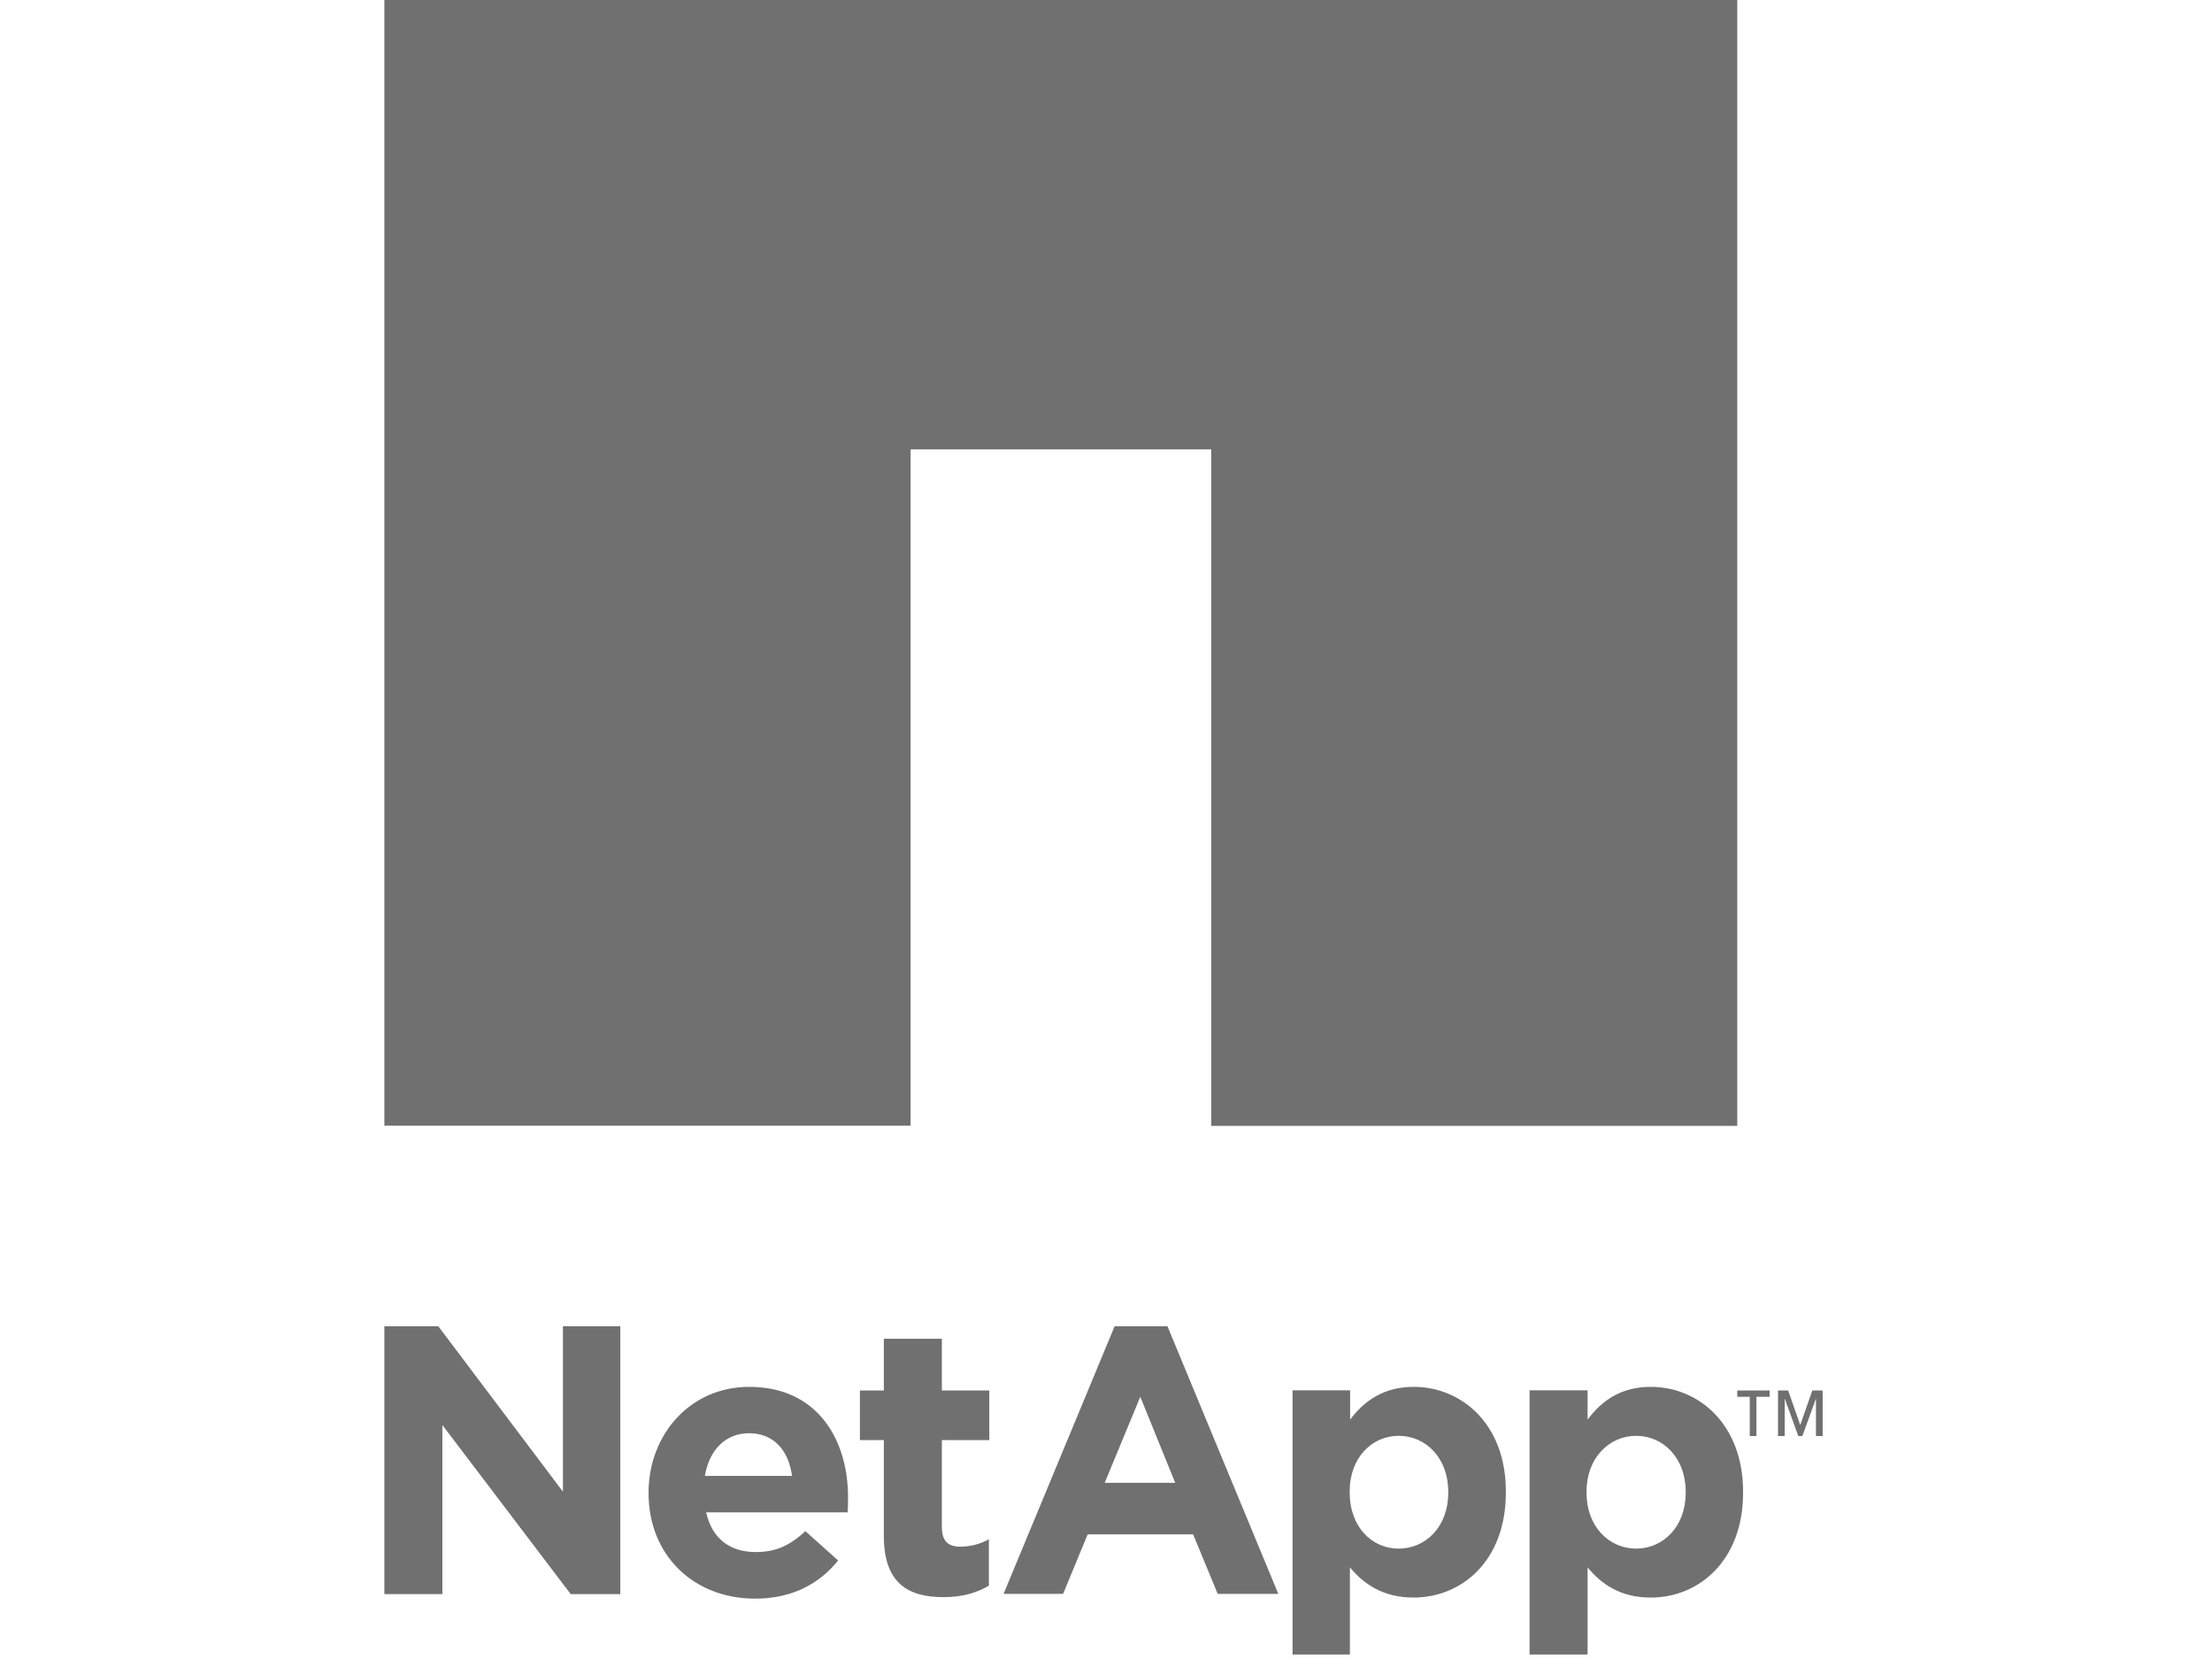
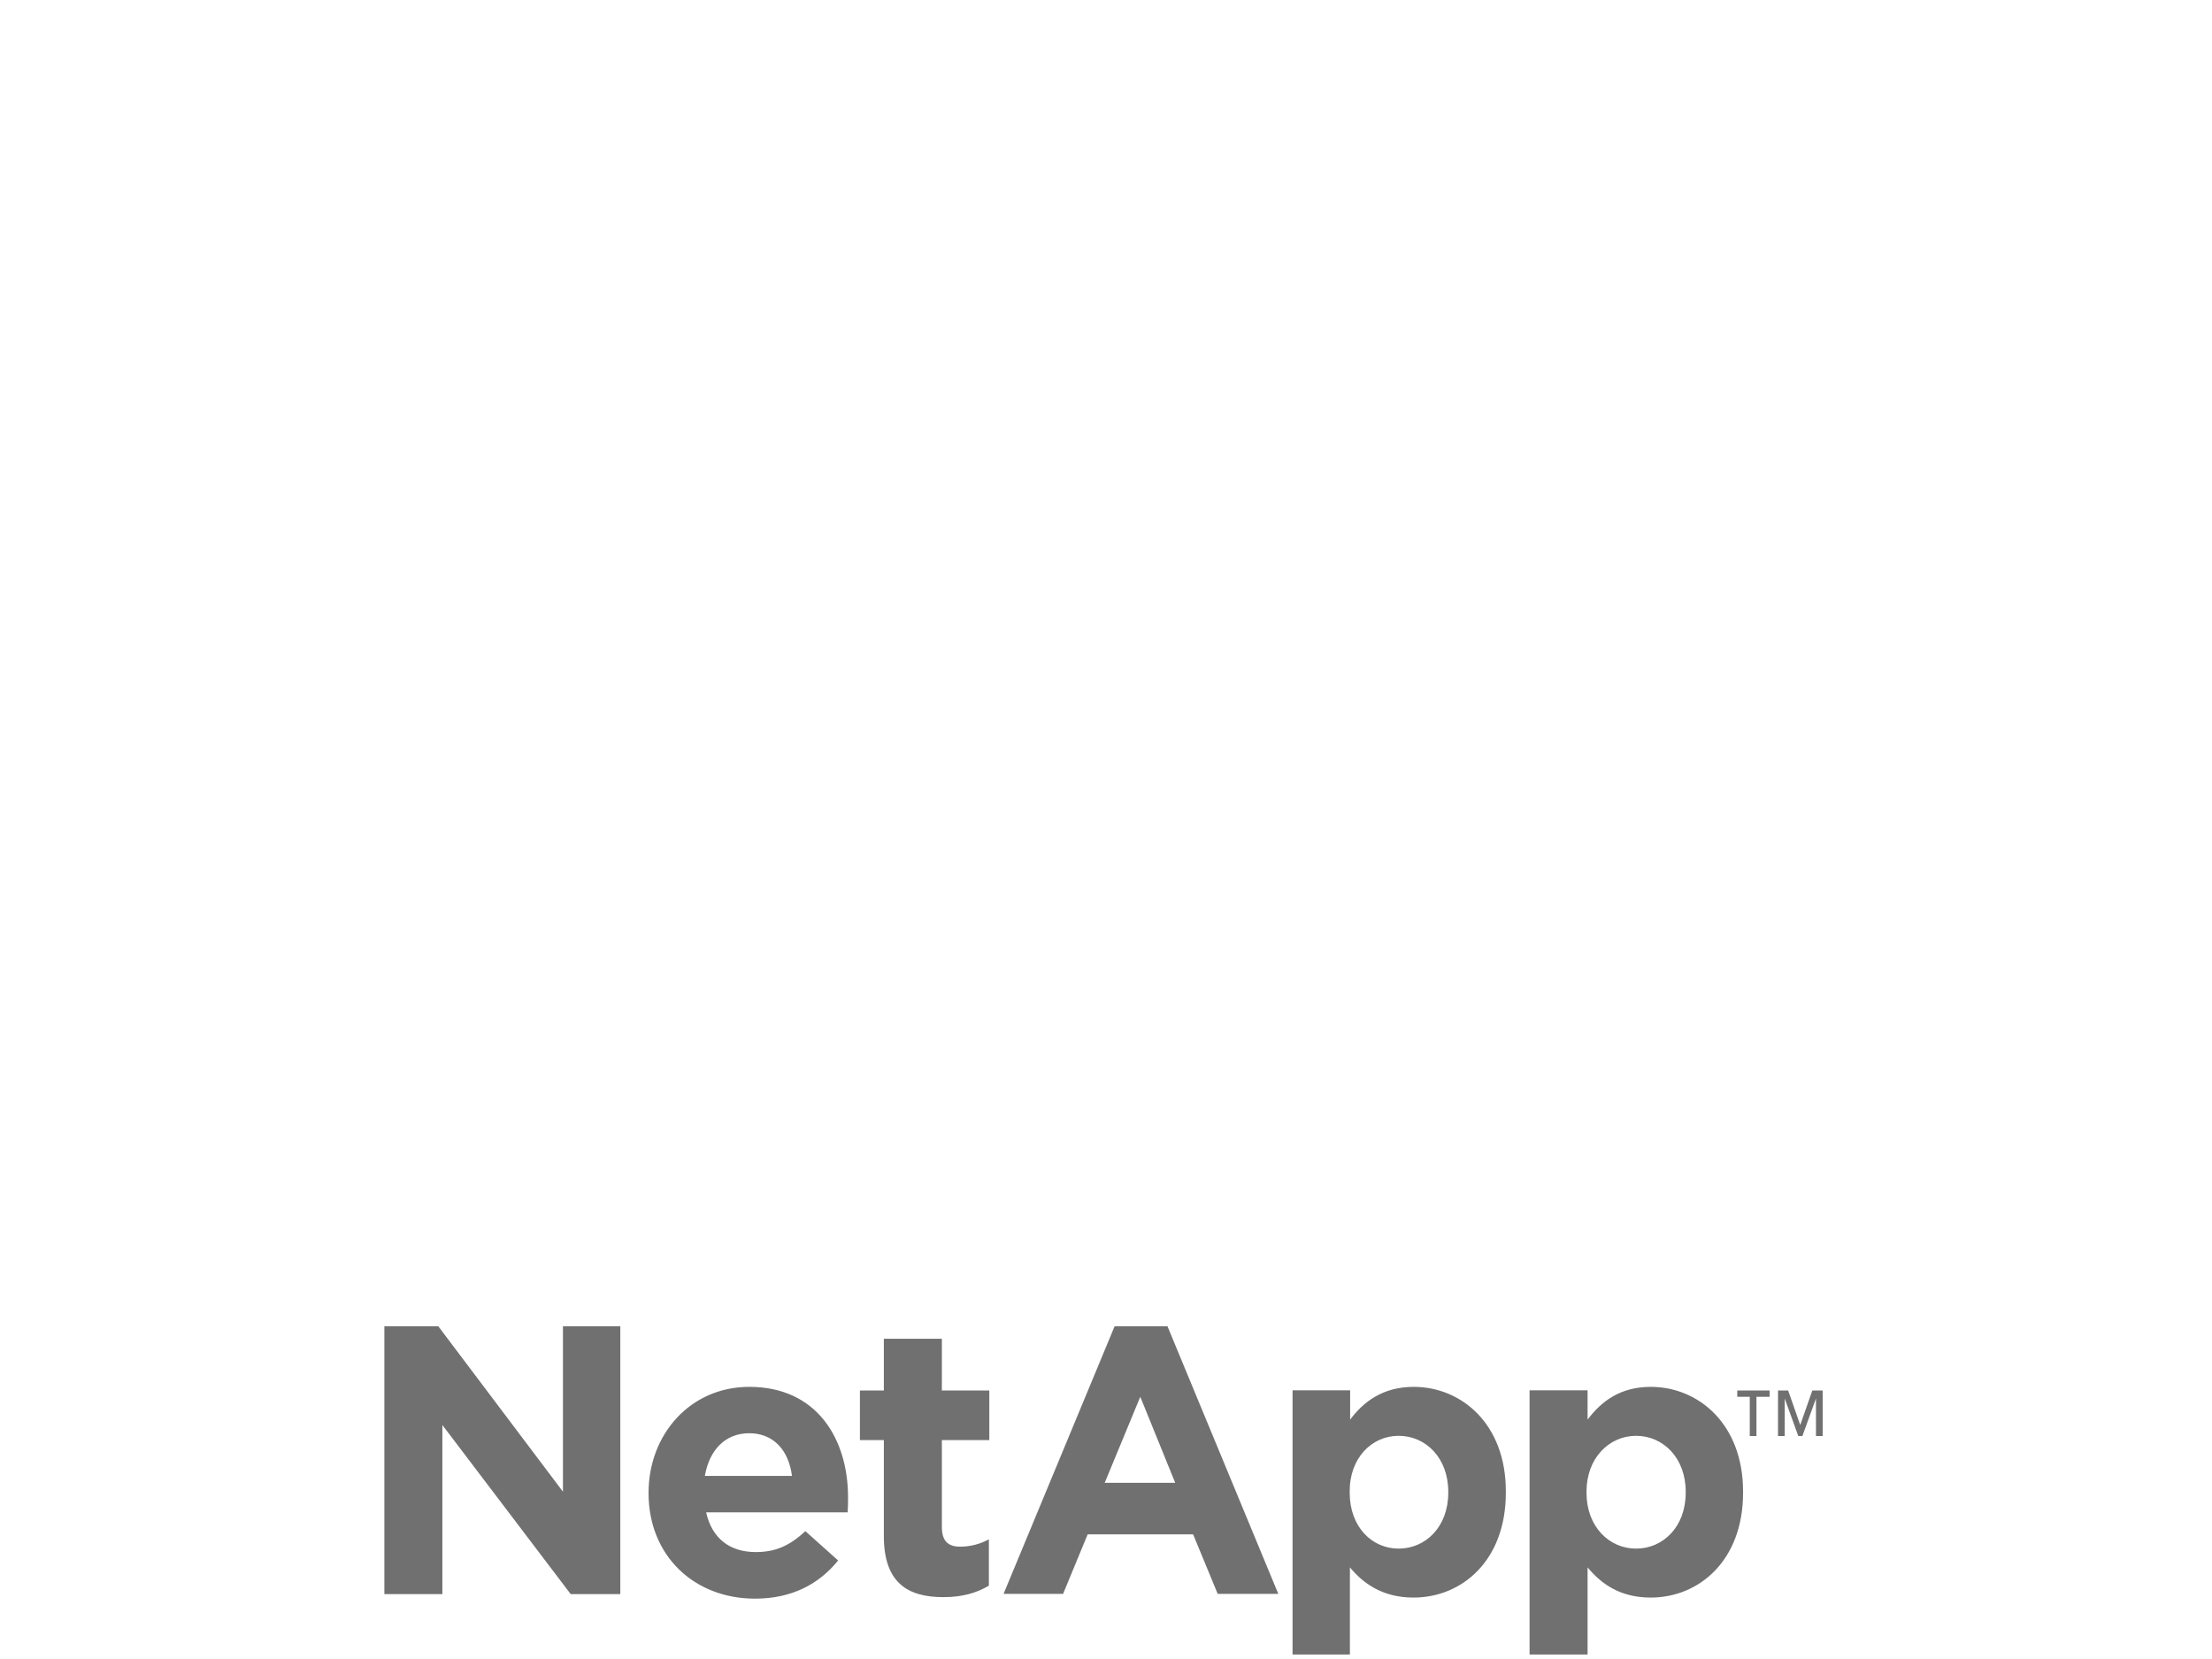
<svg xmlns="http://www.w3.org/2000/svg" height="150" width="200">
  <g fill="#707070" transform="matrix(.195 0 0 .195 -29.968 -94.293)">
    <path d="m331.9 1098.5v124.2h26.9v-78.4l59.5 78.4h23v-124.2h-26.6v76.7l-57.8-76.7zm338.6 0-51.5 124.1h27.6l11.4-27.6h48.9l11.4 27.6h28.1l-51.4-124.1zm-107 5.8v24h-11.1v23h11.1v44.5c0 21.8 11.2 28.3 27.6 28.3 9 0 15.4-2 21.1-5.3v-21.5c-3.9 2.1-8.4 3.4-13.3 3.4-6 0-8.5-3-8.5-9.2v-40.2h22v-23h-22v-24h-26.9zm-62.4 22.3c-27.5 0-46.7 22.2-46.7 49.1v.2c0 28.9 21 48.9 49.4 48.9 17.1 0 29.7-6.8 38.5-17.7l-15.2-13.6c-7.4 6.9-14 9.7-23 9.7-12 0-20.3-6.3-23-18.4h65.6c.2-2.5.2-5.2.2-7.3-.1-26.6-14.3-50.9-45.8-50.9zm308.1 0c-13.9 0-23 6.5-29.5 15.2v-13.6h-26.7v122.5h26.6v-40.4c6.3 7.6 15.3 14 29.5 14 22.4 0 42.8-17.1 42.8-48.6v-.5c.1-31.5-20.7-48.6-42.7-48.6zm109.9 0c-13.9 0-22.8 6.5-29.3 15.2v-13.6h-26.9v122.5h26.9v-40.4c6.3 7.6 15 14 29.3 14 22.3 0 42.8-17.1 42.8-48.6v-.5c0-31.5-20.8-48.6-42.8-48.6zm40.1 1.7v2.9h5.8v18.2h3.1v-18.2h6.1v-2.9zm18.9 0v21.1h3.1v-17.4l6.3 17.4h1.9l6.3-17.4v17.4h3.1v-21.1h-4.8l-5.6 16-5.6-16zm-295.7 2.9 16.2 39.9h-32.7zm-181.3 16.9c11.2 0 18.3 7.9 19.8 19.8h-40.4c2.1-12.1 9.5-19.8 20.6-19.8zm301.1 1.2c12.5 0 23 10.2 23 25.9v.5c0 15.8-10.5 25.9-23 25.9s-22.7-10.2-22.7-25.9v-.5c-.1-15.6 10.2-25.9 22.7-25.9zm110.1 0c12.5 0 23 10.2 23 25.9v.5c0 15.8-10.5 25.9-23 25.9s-23-10.2-23-25.9v-.5c0-15.6 10.5-25.9 23-25.9z" />
-     <path d="m331.9 482.8v522.7h244v-313.6h139.4v313.7h243.9v-522.8z" />
  </g>
</svg>